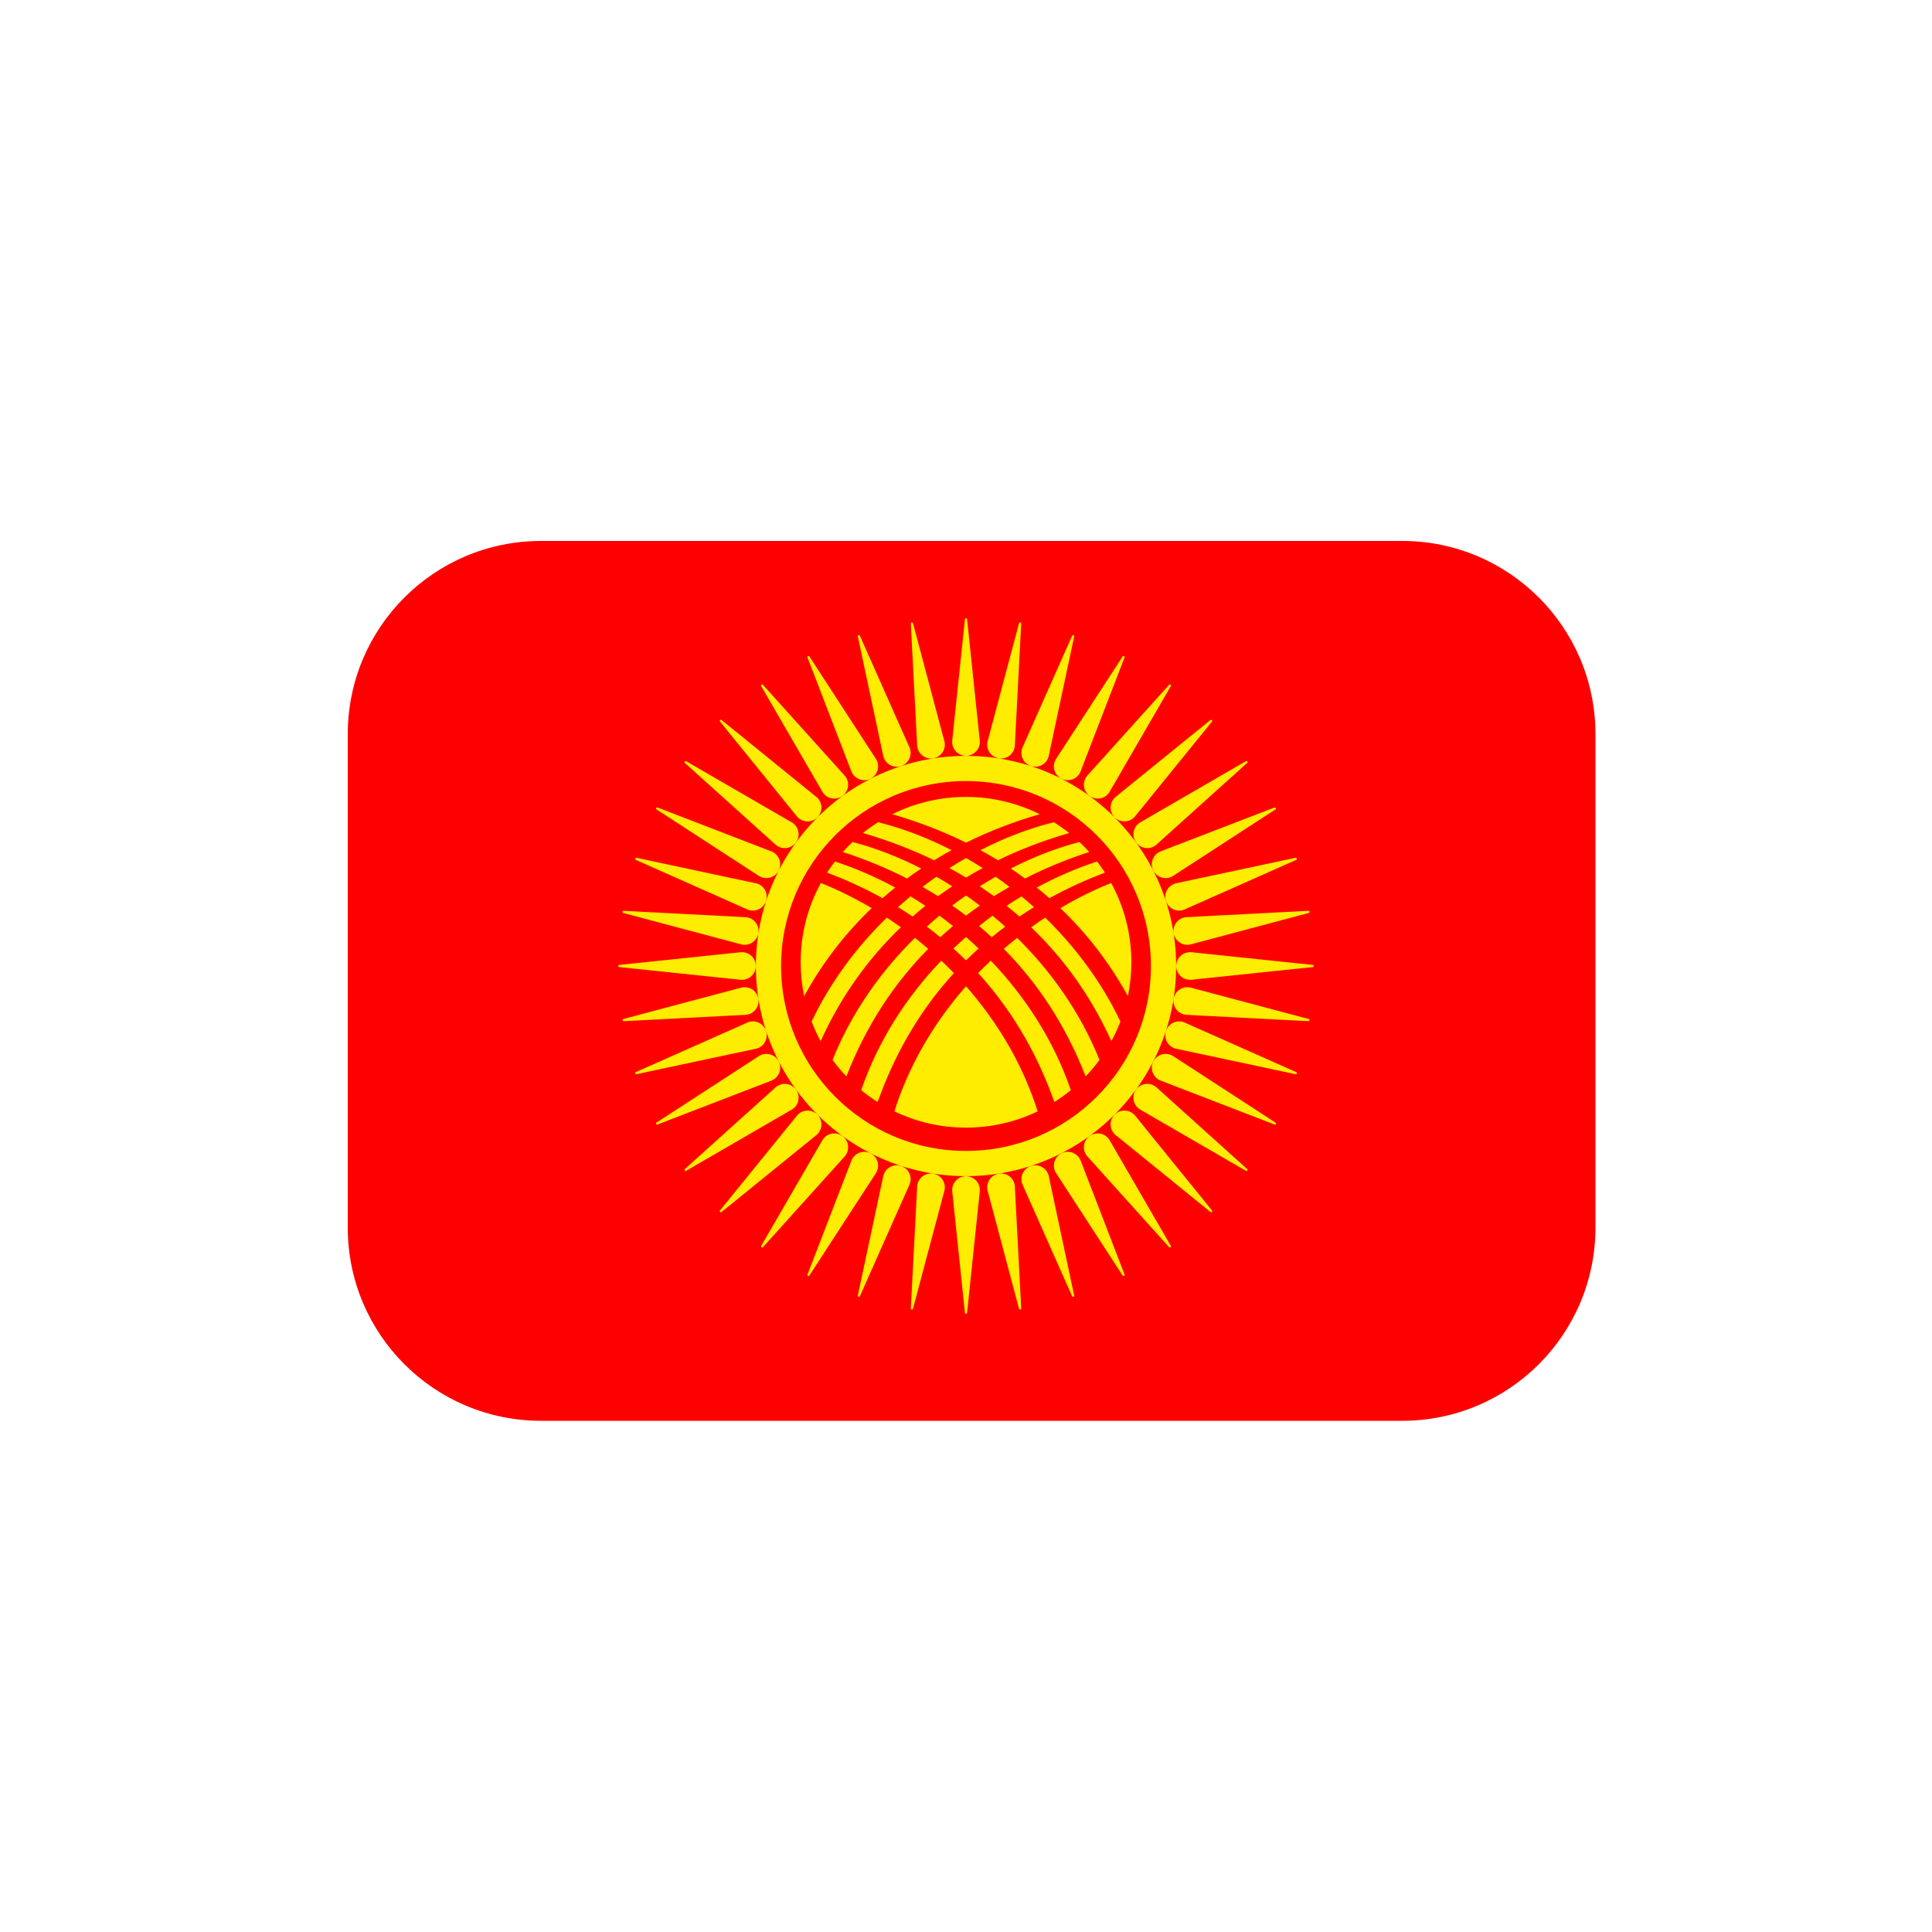
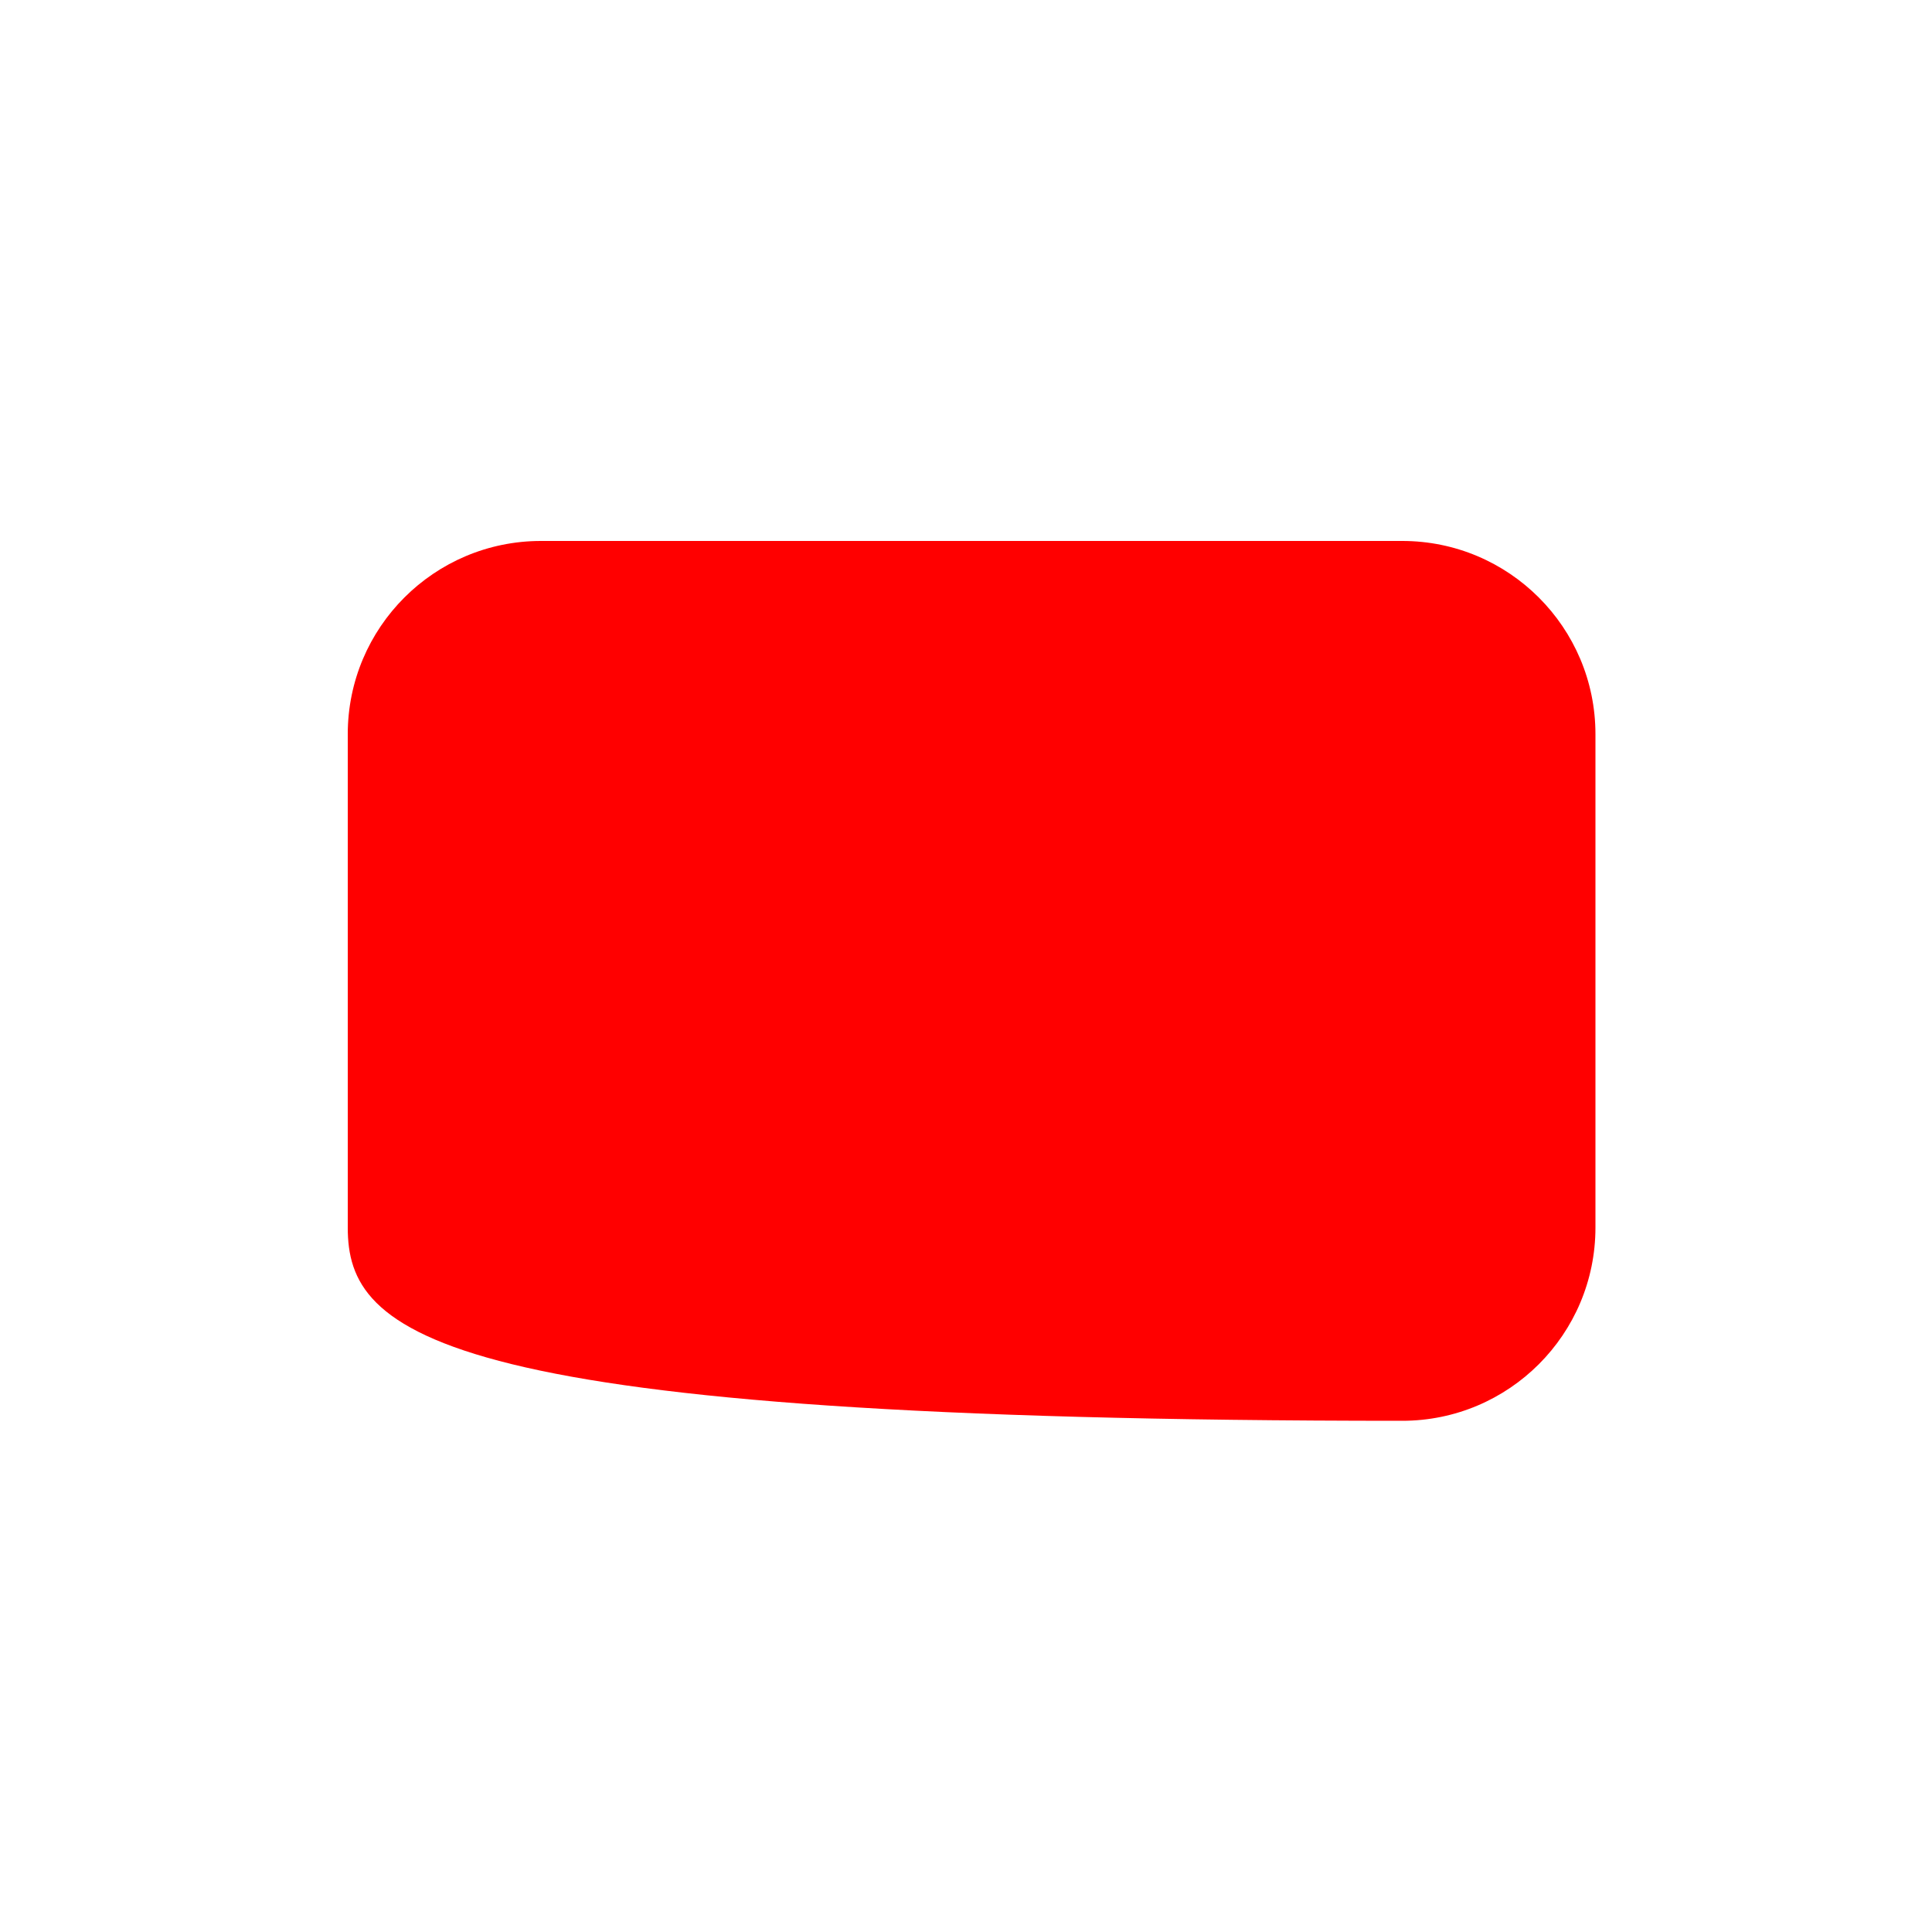
<svg xmlns="http://www.w3.org/2000/svg" width="50" height="50" viewBox="0 0 50 50" fill="none">
-   <path d="M9 19C9 16.239 11.239 14 14 14H36.29C39.051 14 41.29 16.239 41.29 19V31.77C41.29 34.531 39.051 36.77 36.29 36.77H14C11.239 36.77 9 34.531 9 31.77V19Z" fill="#FF0000" />
-   <path fill-rule="evenodd" clip-rule="evenodd" d="M26.263 19.309L26.428 16.139C26.428 16.125 26.418 16.112 26.404 16.109C26.389 16.107 26.375 16.117 26.372 16.131L25.559 19.186C25.557 19.197 25.555 19.207 25.553 19.216C25.522 19.412 25.656 19.595 25.851 19.626C26.047 19.657 26.23 19.523 26.261 19.328C26.262 19.321 26.262 19.315 26.263 19.309ZM27.138 19.576L27.8 16.472C27.803 16.458 27.795 16.443 27.781 16.439C27.767 16.434 27.752 16.442 27.746 16.455L26.462 19.345C26.458 19.354 26.455 19.364 26.451 19.373C26.39 19.561 26.493 19.764 26.682 19.825C26.87 19.886 27.072 19.783 27.133 19.595C27.135 19.588 27.137 19.582 27.138 19.576ZM27.96 19.978L29.102 17.016C29.108 17.003 29.102 16.988 29.089 16.981C29.076 16.974 29.059 16.979 29.052 16.992L27.329 19.643C27.324 19.652 27.319 19.661 27.314 19.67C27.224 19.846 27.294 20.062 27.47 20.152C27.646 20.242 27.862 20.172 27.952 19.995C27.955 19.99 27.958 19.984 27.96 19.978ZM28.709 20.504L30.3 17.757C30.308 17.745 30.304 17.729 30.293 17.72C30.28 17.711 30.264 17.714 30.254 17.725L28.138 20.074C28.131 20.082 28.125 20.09 28.119 20.098C28.003 20.258 28.038 20.482 28.198 20.598C28.358 20.715 28.582 20.68 28.698 20.52C28.702 20.514 28.706 20.509 28.709 20.504ZM29.366 21.139L31.366 18.674C31.375 18.663 31.374 18.646 31.364 18.636C31.353 18.625 31.337 18.625 31.325 18.635L28.869 20.626C28.861 20.633 28.854 20.64 28.847 20.647C28.707 20.787 28.707 21.013 28.847 21.153C28.987 21.293 29.213 21.293 29.353 21.153C29.358 21.148 29.362 21.144 29.366 21.139ZM29.917 21.869L32.276 19.745C32.286 19.736 32.288 19.719 32.28 19.707C32.271 19.695 32.254 19.692 32.242 19.7L29.506 21.285C29.497 21.29 29.489 21.296 29.48 21.302C29.32 21.418 29.285 21.642 29.402 21.802C29.518 21.962 29.742 21.997 29.902 21.881C29.907 21.877 29.912 21.873 29.917 21.869ZM30.347 22.677L33.009 20.948C33.021 20.94 33.026 20.924 33.019 20.911C33.012 20.898 32.996 20.892 32.983 20.898L30.032 22.035C30.023 22.039 30.014 22.043 30.005 22.048C29.828 22.138 29.758 22.354 29.848 22.53C29.938 22.706 30.154 22.776 30.33 22.686C30.336 22.683 30.342 22.68 30.347 22.677ZM30.645 23.542L33.546 22.254C33.559 22.248 33.566 22.233 33.561 22.219C33.556 22.205 33.542 22.197 33.527 22.2L30.435 22.859C30.425 22.861 30.415 22.864 30.405 22.867C30.217 22.928 30.114 23.13 30.175 23.318C30.236 23.506 30.439 23.61 30.627 23.549C30.633 23.547 30.639 23.544 30.645 23.542ZM30.802 24.444L33.87 23.628C33.884 23.624 33.893 23.611 33.891 23.596C33.888 23.581 33.875 23.571 33.86 23.572L30.703 23.736C30.692 23.737 30.682 23.738 30.672 23.739C30.477 23.77 30.343 23.953 30.374 24.149C30.405 24.344 30.588 24.478 30.783 24.447C30.79 24.446 30.796 24.445 30.802 24.444ZM30.817 25.358L33.975 25.028C33.989 25.027 34 25.015 34 25C34 24.985 33.988 24.973 33.974 24.972L30.829 24.643C30.819 24.642 30.808 24.642 30.798 24.642C30.601 24.642 30.44 24.802 30.44 25C30.44 25.198 30.601 25.358 30.798 25.358C30.805 25.358 30.811 25.358 30.817 25.358ZM30.691 26.263L33.861 26.428C33.875 26.428 33.888 26.418 33.891 26.404C33.893 26.389 33.883 26.375 33.869 26.372L30.814 25.559C30.803 25.557 30.793 25.555 30.783 25.553C30.588 25.522 30.405 25.656 30.374 25.851C30.343 26.047 30.477 26.23 30.672 26.261C30.679 26.262 30.685 26.262 30.691 26.263ZM30.424 27.138L33.528 27.8C33.542 27.803 33.557 27.795 33.561 27.781C33.566 27.767 33.558 27.752 33.545 27.746L30.655 26.462C30.646 26.458 30.636 26.455 30.627 26.451C30.439 26.39 30.236 26.493 30.175 26.682C30.114 26.87 30.217 27.072 30.405 27.133C30.412 27.135 30.418 27.137 30.424 27.138ZM30.022 27.96L32.983 29.102C32.997 29.108 33.012 29.102 33.019 29.089C33.026 29.076 33.021 29.059 33.008 29.052L30.357 27.329C30.348 27.324 30.339 27.319 30.33 27.314C30.154 27.224 29.938 27.294 29.848 27.47C29.758 27.646 29.828 27.862 30.005 27.952C30.01 27.955 30.016 27.958 30.022 27.96ZM29.496 28.709L32.243 30.3C32.255 30.308 32.271 30.304 32.28 30.293C32.289 30.28 32.286 30.264 32.275 30.254L29.926 28.138C29.918 28.131 29.91 28.125 29.902 28.119C29.742 28.003 29.518 28.038 29.402 28.198C29.285 28.358 29.32 28.582 29.48 28.698C29.486 28.702 29.491 28.706 29.496 28.709ZM28.861 29.366L31.326 31.366C31.337 31.375 31.354 31.374 31.364 31.364C31.375 31.353 31.375 31.337 31.365 31.325L29.374 28.869C29.367 28.861 29.36 28.854 29.353 28.847C29.213 28.707 28.987 28.707 28.847 28.847C28.707 28.987 28.707 29.213 28.847 29.353C28.851 29.358 28.856 29.362 28.861 29.366ZM28.131 29.917L30.255 32.276C30.264 32.286 30.281 32.288 30.293 32.28C30.305 32.271 30.308 32.254 30.3 32.242L28.715 29.506C28.71 29.497 28.704 29.489 28.698 29.48C28.582 29.32 28.358 29.285 28.198 29.402C28.038 29.518 28.003 29.742 28.119 29.902C28.123 29.907 28.127 29.912 28.131 29.917ZM27.323 30.347L29.052 33.009C29.06 33.021 29.076 33.026 29.089 33.019C29.102 33.012 29.108 32.996 29.102 32.983L27.965 30.032C27.961 30.023 27.957 30.014 27.952 30.005C27.862 29.828 27.646 29.758 27.47 29.848C27.294 29.938 27.224 30.154 27.314 30.33C27.317 30.336 27.32 30.342 27.323 30.347ZM26.458 30.645L27.746 33.546C27.752 33.559 27.767 33.566 27.781 33.561C27.795 33.556 27.803 33.542 27.799 33.527L27.141 30.435C27.139 30.425 27.136 30.415 27.133 30.405C27.072 30.217 26.87 30.114 26.682 30.175C26.493 30.236 26.39 30.439 26.451 30.627C26.453 30.633 26.456 30.639 26.458 30.645ZM25.556 30.802L26.372 33.87C26.376 33.884 26.389 33.893 26.404 33.891C26.419 33.888 26.429 33.875 26.428 33.86L26.264 30.703C26.263 30.692 26.262 30.682 26.261 30.672C26.23 30.477 26.047 30.343 25.851 30.374C25.656 30.405 25.522 30.588 25.553 30.784C25.554 30.79 25.555 30.796 25.556 30.802ZM24.642 30.817L24.972 33.975C24.973 33.989 24.985 34 25 34C25.015 34 25.027 33.988 25.028 33.974L25.357 30.829C25.358 30.818 25.358 30.808 25.358 30.798C25.358 30.601 25.198 30.44 25 30.44C24.802 30.44 24.642 30.601 24.642 30.798C24.642 30.805 24.642 30.811 24.642 30.817ZM23.737 30.691L23.572 33.861C23.572 33.876 23.582 33.888 23.596 33.891C23.611 33.893 23.625 33.883 23.628 33.869L24.441 30.814C24.443 30.803 24.445 30.793 24.447 30.784C24.478 30.588 24.344 30.405 24.149 30.374C23.953 30.343 23.77 30.477 23.739 30.672C23.738 30.679 23.738 30.685 23.737 30.691ZM22.862 30.424L22.2 33.528C22.197 33.542 22.205 33.557 22.219 33.561C22.233 33.566 22.248 33.558 22.254 33.545L23.538 30.655C23.542 30.646 23.545 30.636 23.549 30.627C23.61 30.439 23.507 30.236 23.318 30.175C23.13 30.114 22.928 30.217 22.867 30.405C22.865 30.412 22.863 30.418 22.862 30.424ZM22.04 30.022L20.898 32.984C20.892 32.997 20.898 33.012 20.911 33.019C20.924 33.026 20.941 33.021 20.948 33.008L22.671 30.357C22.676 30.348 22.681 30.339 22.686 30.33C22.776 30.154 22.706 29.938 22.53 29.848C22.354 29.758 22.138 29.828 22.048 30.005C22.045 30.01 22.042 30.016 22.04 30.022ZM21.291 29.496L19.7 32.243C19.692 32.255 19.696 32.271 19.707 32.28C19.72 32.289 19.736 32.286 19.746 32.275L21.862 29.926C21.869 29.918 21.875 29.91 21.881 29.902C21.997 29.742 21.962 29.518 21.802 29.402C21.642 29.285 21.418 29.32 21.302 29.48C21.298 29.486 21.294 29.491 21.291 29.496ZM20.634 28.861L18.634 31.326C18.625 31.337 18.626 31.354 18.636 31.364C18.647 31.375 18.663 31.375 18.675 31.365L21.131 29.374C21.139 29.367 21.146 29.36 21.153 29.353C21.293 29.213 21.293 28.987 21.153 28.847C21.013 28.707 20.787 28.707 20.647 28.847C20.642 28.851 20.638 28.856 20.634 28.861ZM20.083 28.131L17.724 30.255C17.713 30.264 17.712 30.281 17.72 30.293C17.729 30.305 17.746 30.308 17.758 30.3L20.494 28.715C20.503 28.71 20.511 28.704 20.52 28.698C20.68 28.582 20.715 28.358 20.598 28.198C20.482 28.038 20.258 28.003 20.098 28.119C20.093 28.123 20.088 28.127 20.083 28.131ZM19.653 27.323L16.991 29.052C16.979 29.06 16.974 29.076 16.981 29.089C16.988 29.102 17.004 29.108 17.017 29.102L19.968 27.965C19.977 27.961 19.986 27.957 19.995 27.952C20.172 27.862 20.242 27.646 20.152 27.47C20.062 27.294 19.846 27.224 19.67 27.314C19.664 27.317 19.658 27.32 19.653 27.323ZM19.355 26.458L16.454 27.746C16.441 27.752 16.434 27.767 16.439 27.781C16.444 27.795 16.458 27.803 16.473 27.8L19.565 27.141C19.575 27.139 19.585 27.136 19.595 27.133C19.783 27.072 19.886 26.87 19.825 26.682C19.764 26.493 19.561 26.39 19.373 26.451C19.367 26.453 19.361 26.456 19.355 26.458ZM19.198 25.556L16.13 26.372C16.116 26.376 16.107 26.389 16.109 26.404C16.112 26.419 16.125 26.429 16.14 26.428L19.297 26.264C19.308 26.263 19.318 26.262 19.328 26.261C19.523 26.23 19.657 26.047 19.626 25.851C19.595 25.656 19.412 25.522 19.217 25.553C19.21 25.554 19.204 25.555 19.198 25.556ZM19.183 24.642L16.025 24.972C16.011 24.973 16 24.985 16 25C16 25.015 16.012 25.027 16.026 25.028L19.171 25.357C19.181 25.358 19.192 25.358 19.202 25.358C19.399 25.358 19.56 25.198 19.56 25C19.56 24.802 19.399 24.642 19.202 24.642C19.195 24.642 19.189 24.642 19.183 24.642ZM19.309 23.737L16.139 23.572C16.125 23.572 16.112 23.582 16.109 23.596C16.107 23.611 16.117 23.625 16.131 23.628L19.186 24.441C19.197 24.443 19.207 24.445 19.217 24.447C19.412 24.478 19.595 24.344 19.626 24.149C19.657 23.953 19.523 23.77 19.328 23.739C19.321 23.738 19.315 23.738 19.309 23.737ZM19.576 22.862L16.472 22.2C16.458 22.197 16.443 22.205 16.439 22.219C16.434 22.233 16.442 22.248 16.455 22.254L19.345 23.538C19.354 23.542 19.364 23.545 19.373 23.549C19.561 23.61 19.764 23.506 19.825 23.318C19.886 23.13 19.783 22.928 19.595 22.867C19.588 22.865 19.582 22.863 19.576 22.862ZM19.978 22.04L17.017 20.898C17.003 20.892 16.988 20.898 16.981 20.911C16.974 20.924 16.979 20.941 16.992 20.948L19.643 22.671C19.652 22.676 19.661 22.681 19.67 22.686C19.846 22.776 20.062 22.706 20.152 22.53C20.242 22.354 20.172 22.138 19.995 22.048C19.99 22.045 19.984 22.042 19.978 22.04ZM20.504 21.291L17.757 19.7C17.745 19.692 17.729 19.696 17.72 19.707C17.711 19.72 17.714 19.736 17.725 19.746L20.074 21.862C20.082 21.869 20.09 21.875 20.098 21.881C20.258 21.997 20.482 21.962 20.598 21.802C20.715 21.642 20.68 21.418 20.52 21.302C20.514 21.298 20.509 21.294 20.504 21.291ZM21.139 20.634L18.674 18.634C18.663 18.625 18.646 18.626 18.636 18.636C18.625 18.647 18.625 18.663 18.635 18.675L20.626 21.131C20.633 21.139 20.64 21.146 20.647 21.153C20.787 21.293 21.013 21.293 21.153 21.153C21.293 21.013 21.293 20.787 21.153 20.647C21.149 20.642 21.144 20.638 21.139 20.634ZM21.869 20.083L19.745 17.724C19.736 17.713 19.719 17.712 19.707 17.72C19.695 17.729 19.692 17.745 19.7 17.758L21.285 20.494C21.29 20.503 21.296 20.511 21.302 20.52C21.418 20.68 21.642 20.715 21.802 20.598C21.962 20.482 21.997 20.258 21.881 20.098C21.877 20.093 21.873 20.088 21.869 20.083ZM22.677 19.653L20.948 16.991C20.94 16.979 20.924 16.974 20.911 16.981C20.898 16.988 20.892 17.004 20.898 17.017L22.035 19.968C22.039 19.977 22.043 19.986 22.048 19.995C22.138 20.172 22.354 20.242 22.53 20.152C22.706 20.062 22.776 19.846 22.686 19.67C22.683 19.664 22.68 19.658 22.677 19.653ZM23.542 19.355L22.254 16.454C22.248 16.441 22.233 16.434 22.219 16.439C22.205 16.444 22.197 16.458 22.201 16.473L22.859 19.565C22.861 19.575 22.864 19.585 22.867 19.595C22.928 19.783 23.13 19.886 23.318 19.825C23.507 19.764 23.61 19.561 23.549 19.373C23.546 19.367 23.544 19.361 23.542 19.355ZM24.444 19.198L23.628 16.13C23.624 16.116 23.611 16.107 23.596 16.109C23.581 16.112 23.571 16.125 23.572 16.14L23.736 19.297C23.737 19.308 23.738 19.318 23.739 19.328C23.77 19.523 23.953 19.657 24.149 19.626C24.344 19.595 24.478 19.412 24.447 19.216C24.446 19.21 24.445 19.204 24.444 19.198ZM25.358 19.183L25.028 16.025C25.027 16.011 25.015 16 25 16C24.985 16 24.973 16.012 24.972 16.026L24.643 19.171C24.642 19.181 24.642 19.192 24.642 19.202C24.642 19.399 24.802 19.56 25 19.56C25.198 19.56 25.358 19.399 25.358 19.202C25.358 19.195 25.358 19.189 25.358 19.183ZM25 19.562C28.003 19.562 30.438 21.997 30.438 25C30.438 28.003 28.003 30.438 25 30.438C21.997 30.438 19.562 28.003 19.562 25C19.562 21.997 21.997 19.562 25 19.562ZM25 20.214C27.643 20.214 29.786 22.357 29.786 25C29.786 27.643 27.643 29.786 25 29.786C22.357 29.786 20.214 27.643 20.214 25C20.214 22.357 22.357 20.214 25 20.214ZM21.004 26.436C21.493 25.413 22.169 24.509 22.951 23.748C23.074 23.828 23.195 23.912 23.314 23.998C22.493 24.783 21.778 25.754 21.238 26.944C21.149 26.781 21.071 26.611 21.004 26.436ZM25.338 23.966C25.449 24.059 25.558 24.155 25.666 24.255C25.78 24.16 25.897 24.069 26.015 23.982C25.907 23.884 25.798 23.79 25.687 23.698C25.569 23.784 25.453 23.874 25.338 23.966ZM24.642 23.436C24.763 23.519 24.882 23.606 25 23.696C25.118 23.606 25.237 23.519 25.358 23.436C25.24 23.346 25.121 23.258 25 23.174C24.879 23.258 24.76 23.346 24.642 23.436ZM24.674 24.547C24.785 24.647 24.893 24.75 25 24.856C25.107 24.75 25.215 24.647 25.326 24.547C25.219 24.445 25.11 24.346 25 24.249C24.89 24.346 24.781 24.445 24.674 24.547ZM23.985 23.982C24.103 24.069 24.22 24.16 24.334 24.255C24.442 24.155 24.552 24.059 24.663 23.966C24.547 23.874 24.431 23.784 24.313 23.698C24.202 23.79 24.093 23.884 23.985 23.982ZM26.126 22.952C26.008 22.862 25.888 22.774 25.766 22.69C25.628 22.769 25.492 22.851 25.356 22.938C25.48 23.02 25.602 23.105 25.724 23.193C25.857 23.11 25.991 23.029 26.126 22.952ZM26.76 23.477C26.653 23.382 26.545 23.288 26.436 23.198C26.306 23.276 26.178 23.358 26.051 23.443C26.163 23.532 26.273 23.625 26.382 23.72C26.507 23.636 26.633 23.555 26.76 23.477ZM24.569 22.466C24.711 22.375 24.855 22.288 25 22.205C25.145 22.288 25.289 22.375 25.431 22.466C25.286 22.544 25.142 22.626 25 22.712C24.858 22.626 24.714 22.544 24.569 22.466ZM23.874 22.952C23.992 22.862 24.112 22.774 24.234 22.69C24.372 22.769 24.508 22.851 24.644 22.938C24.52 23.02 24.398 23.105 24.276 23.193C24.144 23.11 24.009 23.029 23.874 22.952ZM23.24 23.477C23.347 23.382 23.455 23.288 23.564 23.198C23.694 23.276 23.822 23.358 23.949 23.443C23.837 23.532 23.727 23.625 23.618 23.72C23.493 23.636 23.367 23.555 23.24 23.477ZM21.244 22.852C21.686 23.029 22.128 23.247 22.559 23.503C21.895 24.135 21.3 24.889 20.811 25.781C20.752 25.498 20.721 25.204 20.721 24.904C20.721 24.16 20.91 23.461 21.244 22.852ZM21.608 22.296C22.129 22.464 22.654 22.691 23.168 22.97C23.058 23.059 22.948 23.151 22.841 23.245C22.372 22.986 21.89 22.767 21.404 22.584C21.468 22.485 21.536 22.389 21.608 22.296ZM22.064 21.791C22.654 21.945 23.253 22.177 23.841 22.477C23.717 22.56 23.594 22.646 23.473 22.736C22.93 22.457 22.371 22.231 21.811 22.05C21.892 21.96 21.976 21.874 22.064 21.791ZM22.729 21.276C22.742 21.281 22.755 21.285 22.769 21.29C22.785 21.294 22.8 21.298 22.816 21.302C23.417 21.459 24.028 21.694 24.626 22.002C24.474 22.085 24.323 22.172 24.174 22.264C23.595 21.982 23.002 21.757 22.409 21.582C22.404 21.581 22.371 21.569 22.334 21.556C22.46 21.456 22.592 21.362 22.729 21.276ZM26.906 21.072C26.883 21.079 26.866 21.084 26.861 21.086C26.236 21.268 25.61 21.506 25 21.808C24.402 21.512 23.788 21.277 23.174 21.097C23.163 21.093 23.151 21.09 23.139 21.086C23.122 21.082 23.107 21.077 23.093 21.072C23.667 20.786 24.315 20.624 25 20.624C25.685 20.624 26.332 20.785 26.906 21.072ZM27.67 21.559C27.654 21.564 27.639 21.569 27.627 21.572C27.022 21.747 26.416 21.976 25.826 22.264C25.677 22.172 25.526 22.085 25.374 22.002C25.988 21.686 26.615 21.446 27.231 21.29C27.246 21.288 27.261 21.284 27.276 21.28C27.413 21.366 27.544 21.459 27.67 21.559ZM28.189 22.05C27.629 22.231 27.07 22.457 26.527 22.736C26.406 22.646 26.283 22.56 26.159 22.477C26.747 22.177 27.346 21.945 27.936 21.791C28.024 21.874 28.108 21.96 28.189 22.05ZM28.596 22.584C28.11 22.767 27.628 22.986 27.159 23.245C27.052 23.151 26.942 23.059 26.832 22.97C27.346 22.691 27.871 22.464 28.392 22.296C28.464 22.389 28.532 22.485 28.596 22.584ZM29.189 25.781C28.7 24.889 28.105 24.135 27.441 23.503C27.872 23.247 28.314 23.029 28.756 22.852C29.09 23.461 29.279 24.16 29.279 24.904C29.279 25.204 29.248 25.498 29.189 25.781ZM28.762 26.944C28.222 25.754 27.507 24.783 26.686 23.998C26.805 23.912 26.926 23.828 27.049 23.748C27.831 24.509 28.507 25.413 28.996 26.436C28.929 26.611 28.851 26.781 28.762 26.944ZM28.096 27.858C27.574 26.514 26.84 25.427 25.978 24.556C26.091 24.458 26.206 24.364 26.323 24.272C27.214 25.149 27.965 26.214 28.454 27.43C28.344 27.58 28.224 27.723 28.096 27.858ZM27.288 28.52L27.231 28.367C26.758 27.091 26.096 26.041 25.314 25.184C25.421 25.073 25.529 24.966 25.64 24.861C26.535 25.795 27.271 26.926 27.713 28.213C27.578 28.324 27.436 28.426 27.288 28.52ZM23.148 28.762L23.202 28.591C23.597 27.433 24.228 26.401 25 25.524C25.772 26.401 26.404 27.433 26.798 28.591L26.854 28.762C26.293 29.032 25.664 29.183 25 29.183C24.337 29.183 23.708 29.032 23.148 28.762ZM22.287 28.213C22.73 26.926 23.465 25.795 24.36 24.861C24.471 24.966 24.579 25.073 24.686 25.184C23.904 26.041 23.242 27.091 22.769 28.367L22.712 28.52C22.564 28.426 22.422 28.324 22.287 28.213ZM21.546 27.43C22.035 26.214 22.786 25.149 23.678 24.272C23.794 24.364 23.909 24.458 24.022 24.556C23.16 25.427 22.426 26.514 21.904 27.858C21.776 27.723 21.656 27.58 21.546 27.43Z" fill="#FFED00" />
+   <path d="M9 19C9 16.239 11.239 14 14 14H36.29C39.051 14 41.29 16.239 41.29 19V31.77C41.29 34.531 39.051 36.77 36.29 36.77C11.239 36.77 9 34.531 9 31.77V19Z" fill="#FF0000" />
</svg>